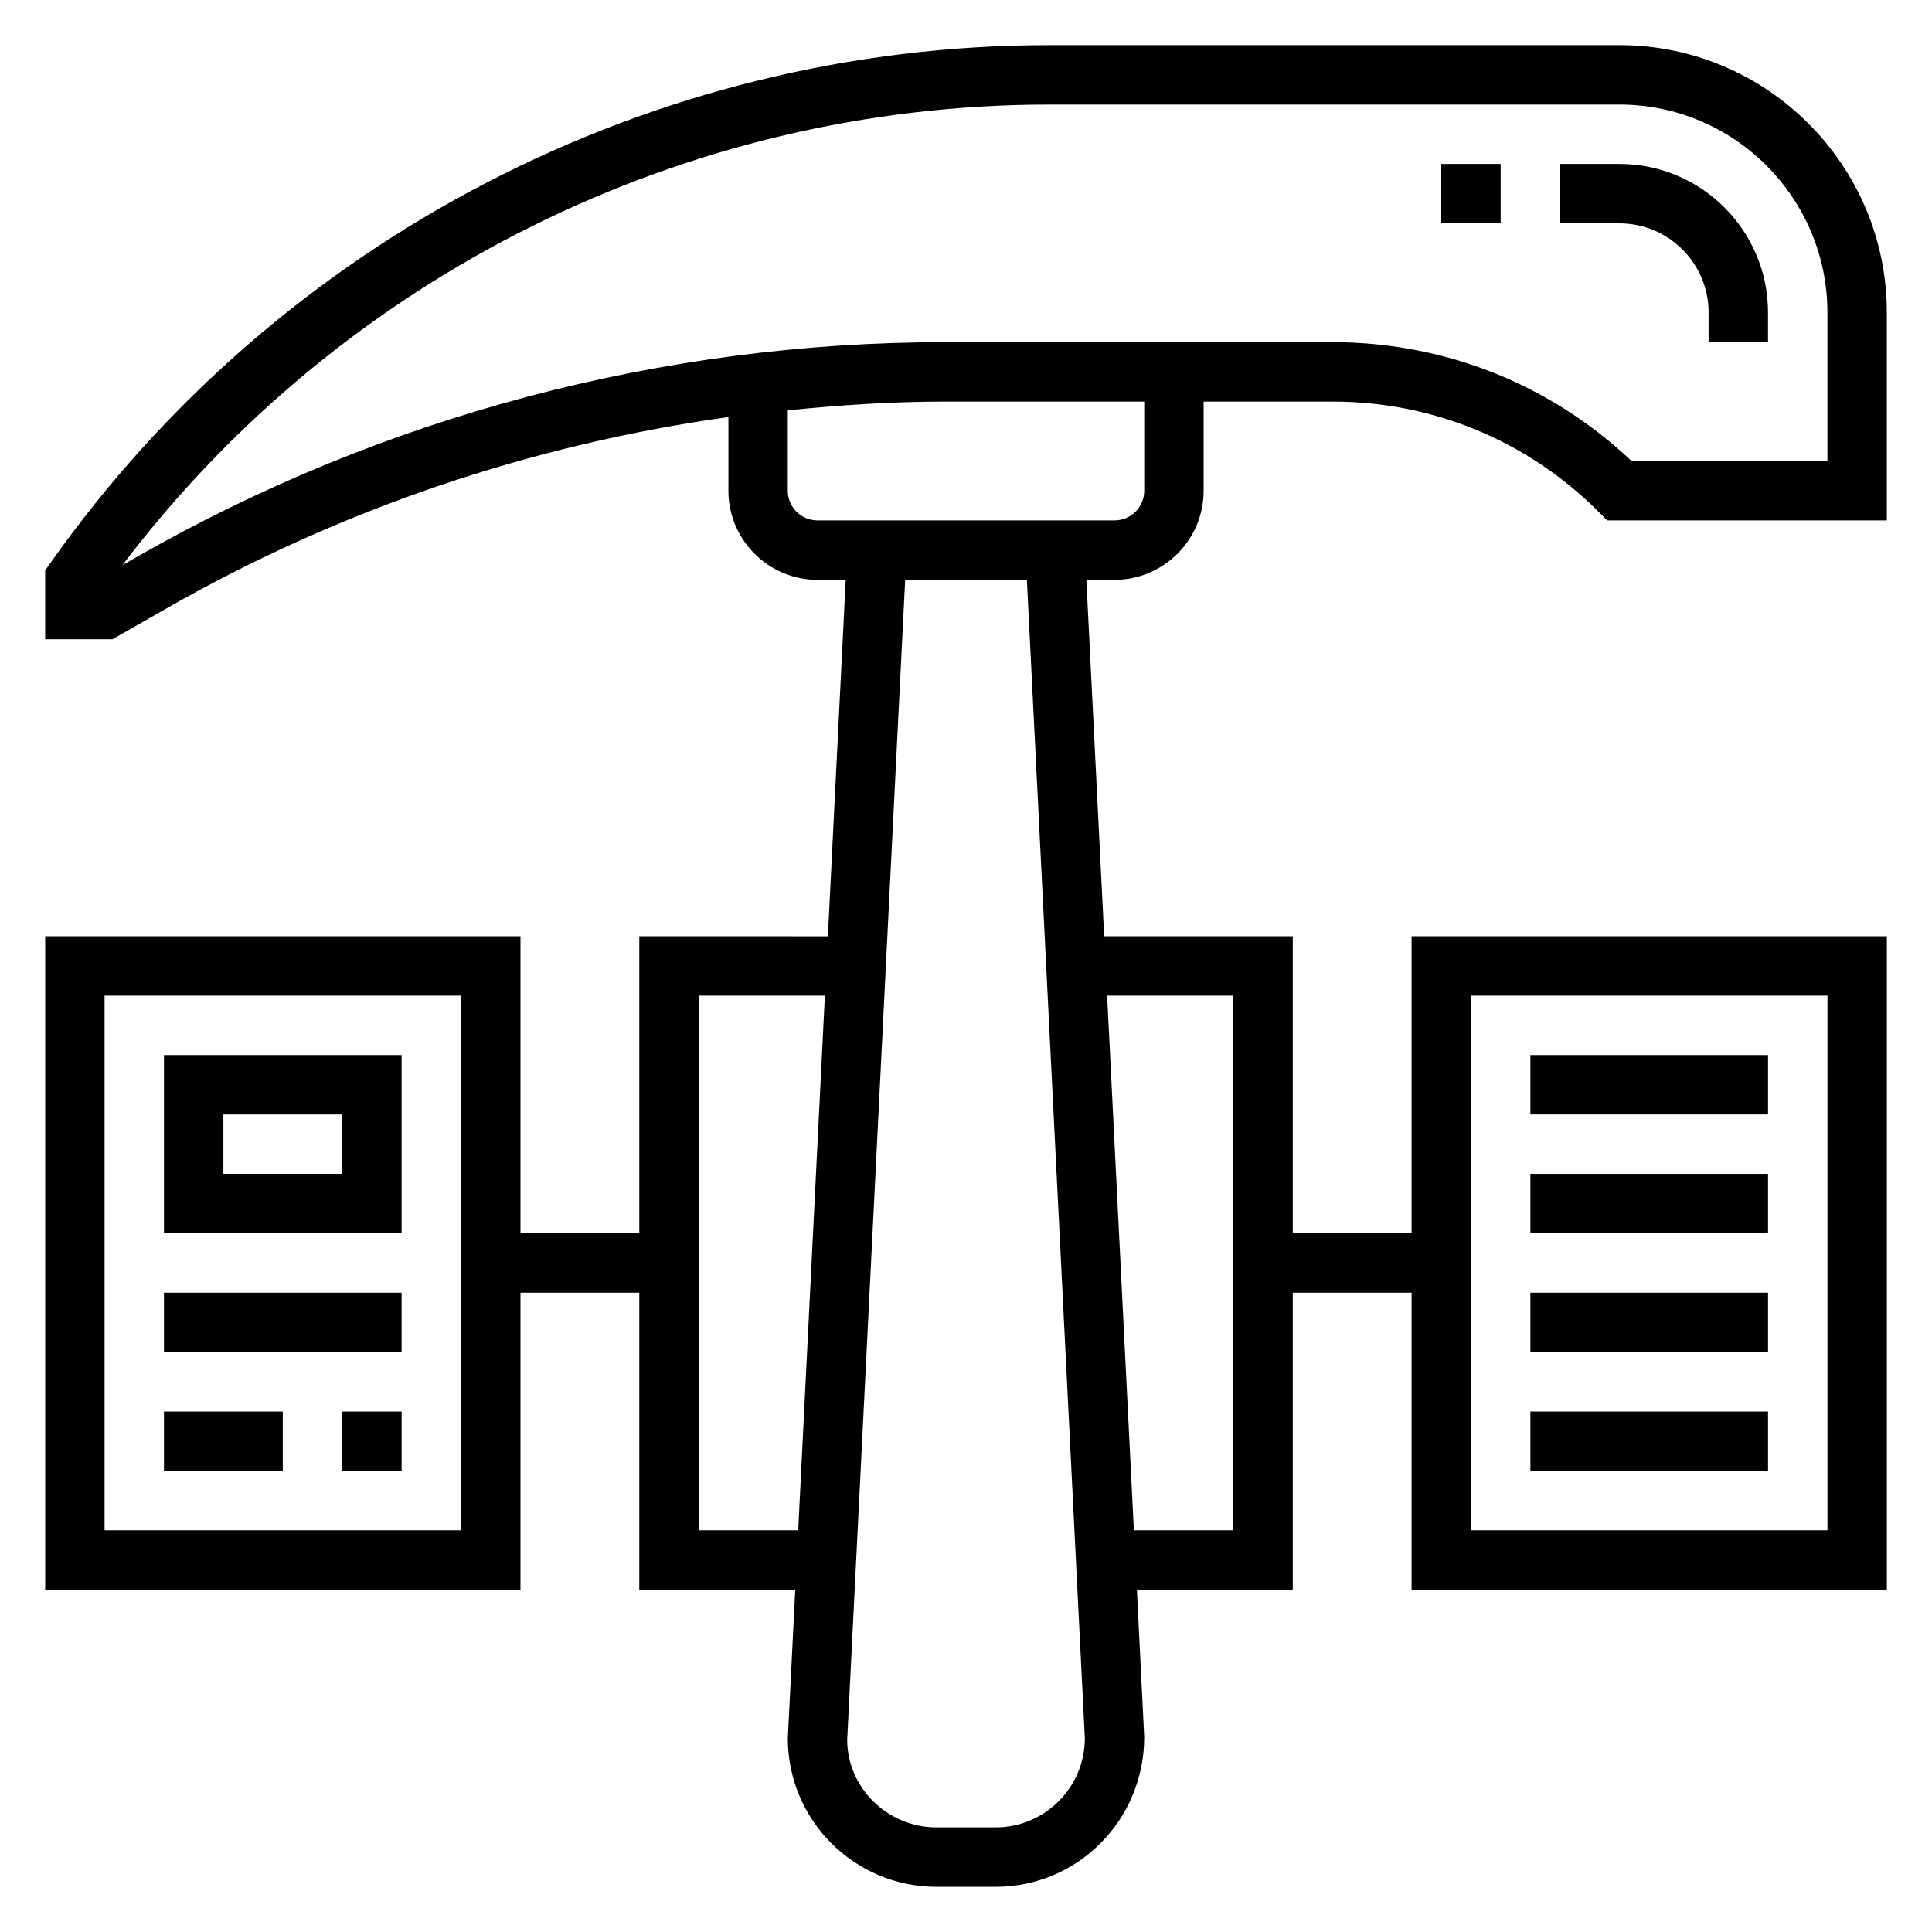
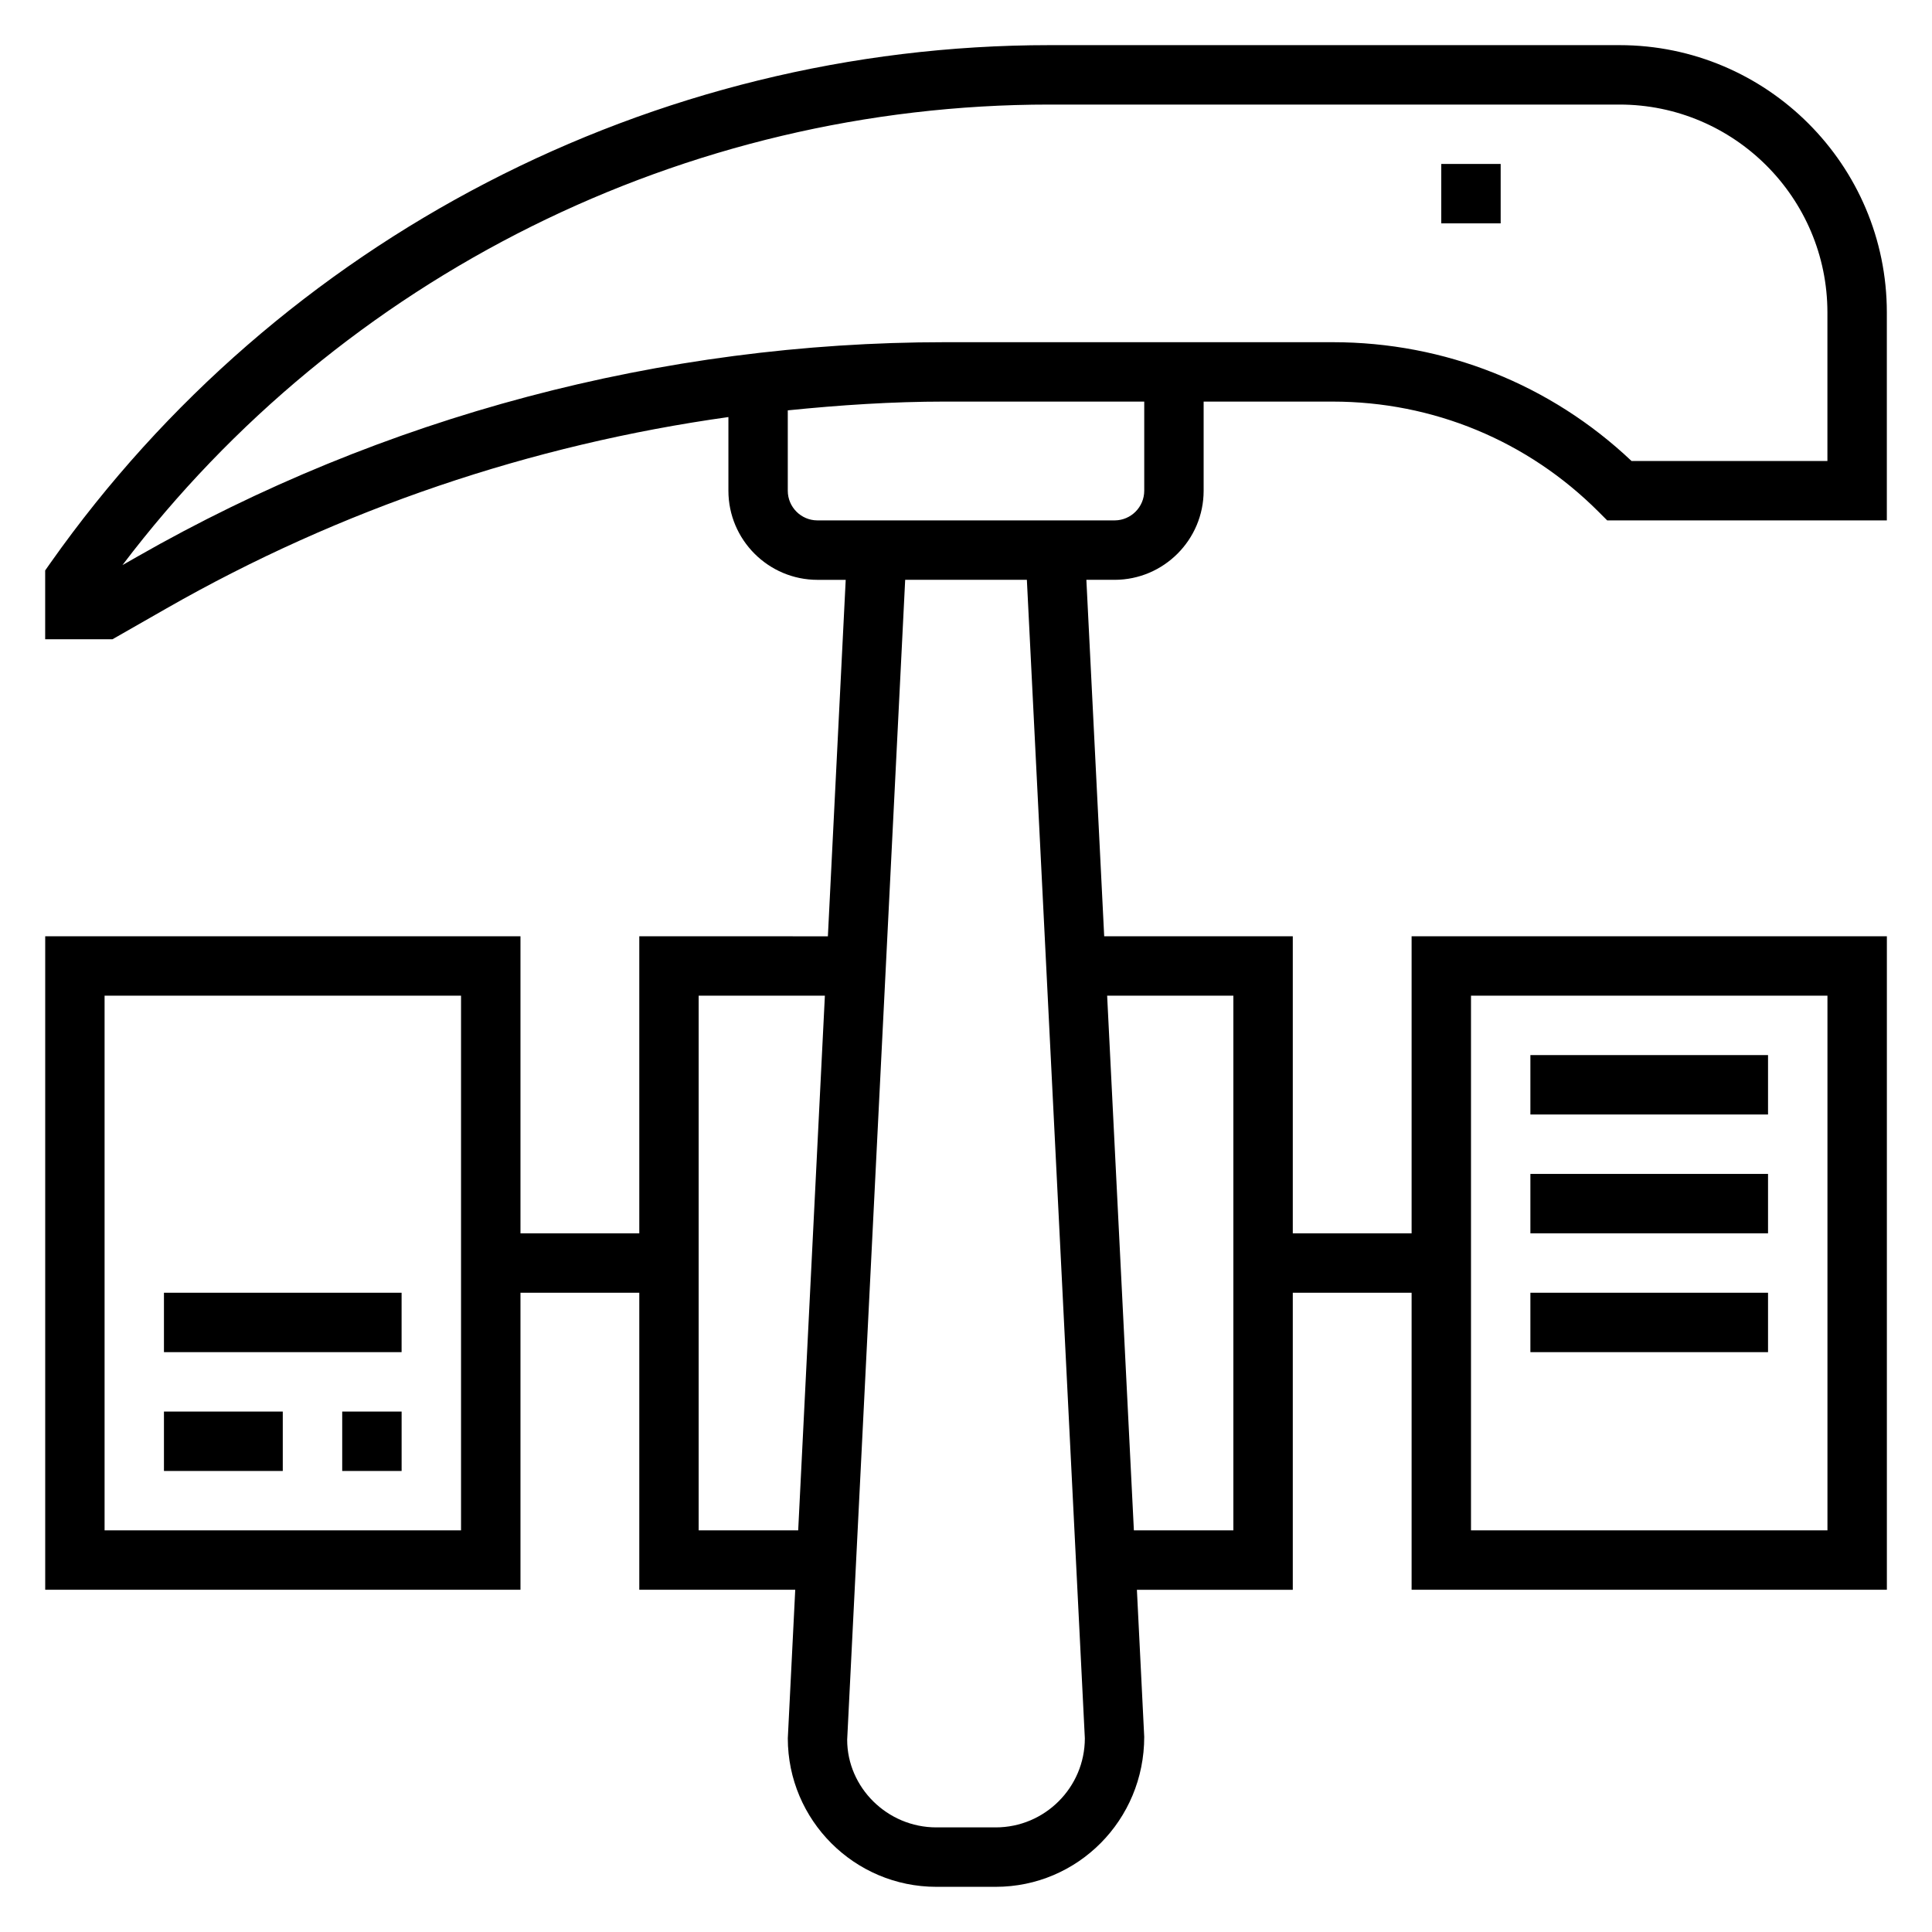
<svg xmlns="http://www.w3.org/2000/svg" fill="#000000" width="800px" height="800px" version="1.1" viewBox="144 144 512 512">
  <g>
    <path d="m439.36 297.66c13.02 0 23.617-10.598 23.617-23.617v-23.617h34.188c26.617 0 51.641 10.359 70.453 29.18l2.309 2.309h74.105v-55.105c0-39.07-31.781-70.848-70.848-70.848h-151.07c-105.12 0-204.07 51.277-264.7 137.16l-1.441 2.047v18.238h17.84l14.344-8.195c45.996-26.285 96.652-43.383 148.88-50.688v19.523c0 13.02 10.598 23.617 23.617 23.617h7.469l-4.723 94.465-49.98-0.004v78.719h-31.488v-78.719h-125.95v173.18h125.95v-78.719h31.488v78.719h41.328l-1.969 39.363c0 21.703 17.656 39.359 39.359 39.359h15.742c21.703 0 39.359-17.656 39.352-39.754l-1.941-38.965h41.312v-78.723h31.488v78.719h125.95v-173.18h-125.95v78.719h-31.488v-78.719h-49.98l-4.723-94.465zm-173.18 251.9h-94.465v-141.7h94.465zm267.65-141.7h94.465v141.7h-94.465zm-353.49-116.32-3.891 2.219c58.082-76.625 149.15-122.05 245.66-122.05h151.07c30.379 0 55.105 24.727 55.105 55.105v39.359h-51.906c-21.5-20.332-49.5-31.488-79.215-31.488h-102.74c-74.965 0-149 19.656-214.09 56.859zm172.43-17.5v-21.293c13.824-1.402 27.711-2.324 41.66-2.324h52.805v23.617c0 4.344-3.527 7.871-7.871 7.871h-78.723c-4.344 0-7.871-3.527-7.871-7.871zm-23.617 275.52v-141.7h33.449l-7.074 141.7zm141.7-141.7v141.7h-26.363l-7.086-141.7zm-39.359 196.8c0 13.02-10.598 23.617-23.617 23.617h-15.742c-13.02 0-23.617-10.598-23.625-23.223l15.371-307.4h32.25z" />
-     <path d="m596.8 226.81v7.871h15.742v-7.871c0-21.703-17.656-39.359-39.359-39.359h-15.742v15.742h15.742c13.02 0.004 23.617 10.598 23.617 23.617z" />
    <path d="m549.57 423.61h62.977v15.742h-62.977z" />
    <path d="m549.57 455.1h62.977v15.742h-62.977z" />
-     <path d="m549.57 486.59h62.977v15.742h-62.977z" />
-     <path d="m549.57 518.08h62.977v15.742h-62.977z" />
-     <path d="m250.43 423.61h-62.977v47.23h62.977zm-15.742 31.488h-31.488v-15.742h31.488z" />
+     <path d="m549.57 486.59h62.977v15.742h-62.977" />
    <path d="m187.45 486.59h62.977v15.742h-62.977z" />
    <path d="m234.69 518.08h15.742v15.742h-15.742z" />
    <path d="m187.45 518.08h31.488v15.742h-31.488z" />
    <path d="m525.95 187.45h15.742v15.742h-15.742z" />
  </g>
</svg>